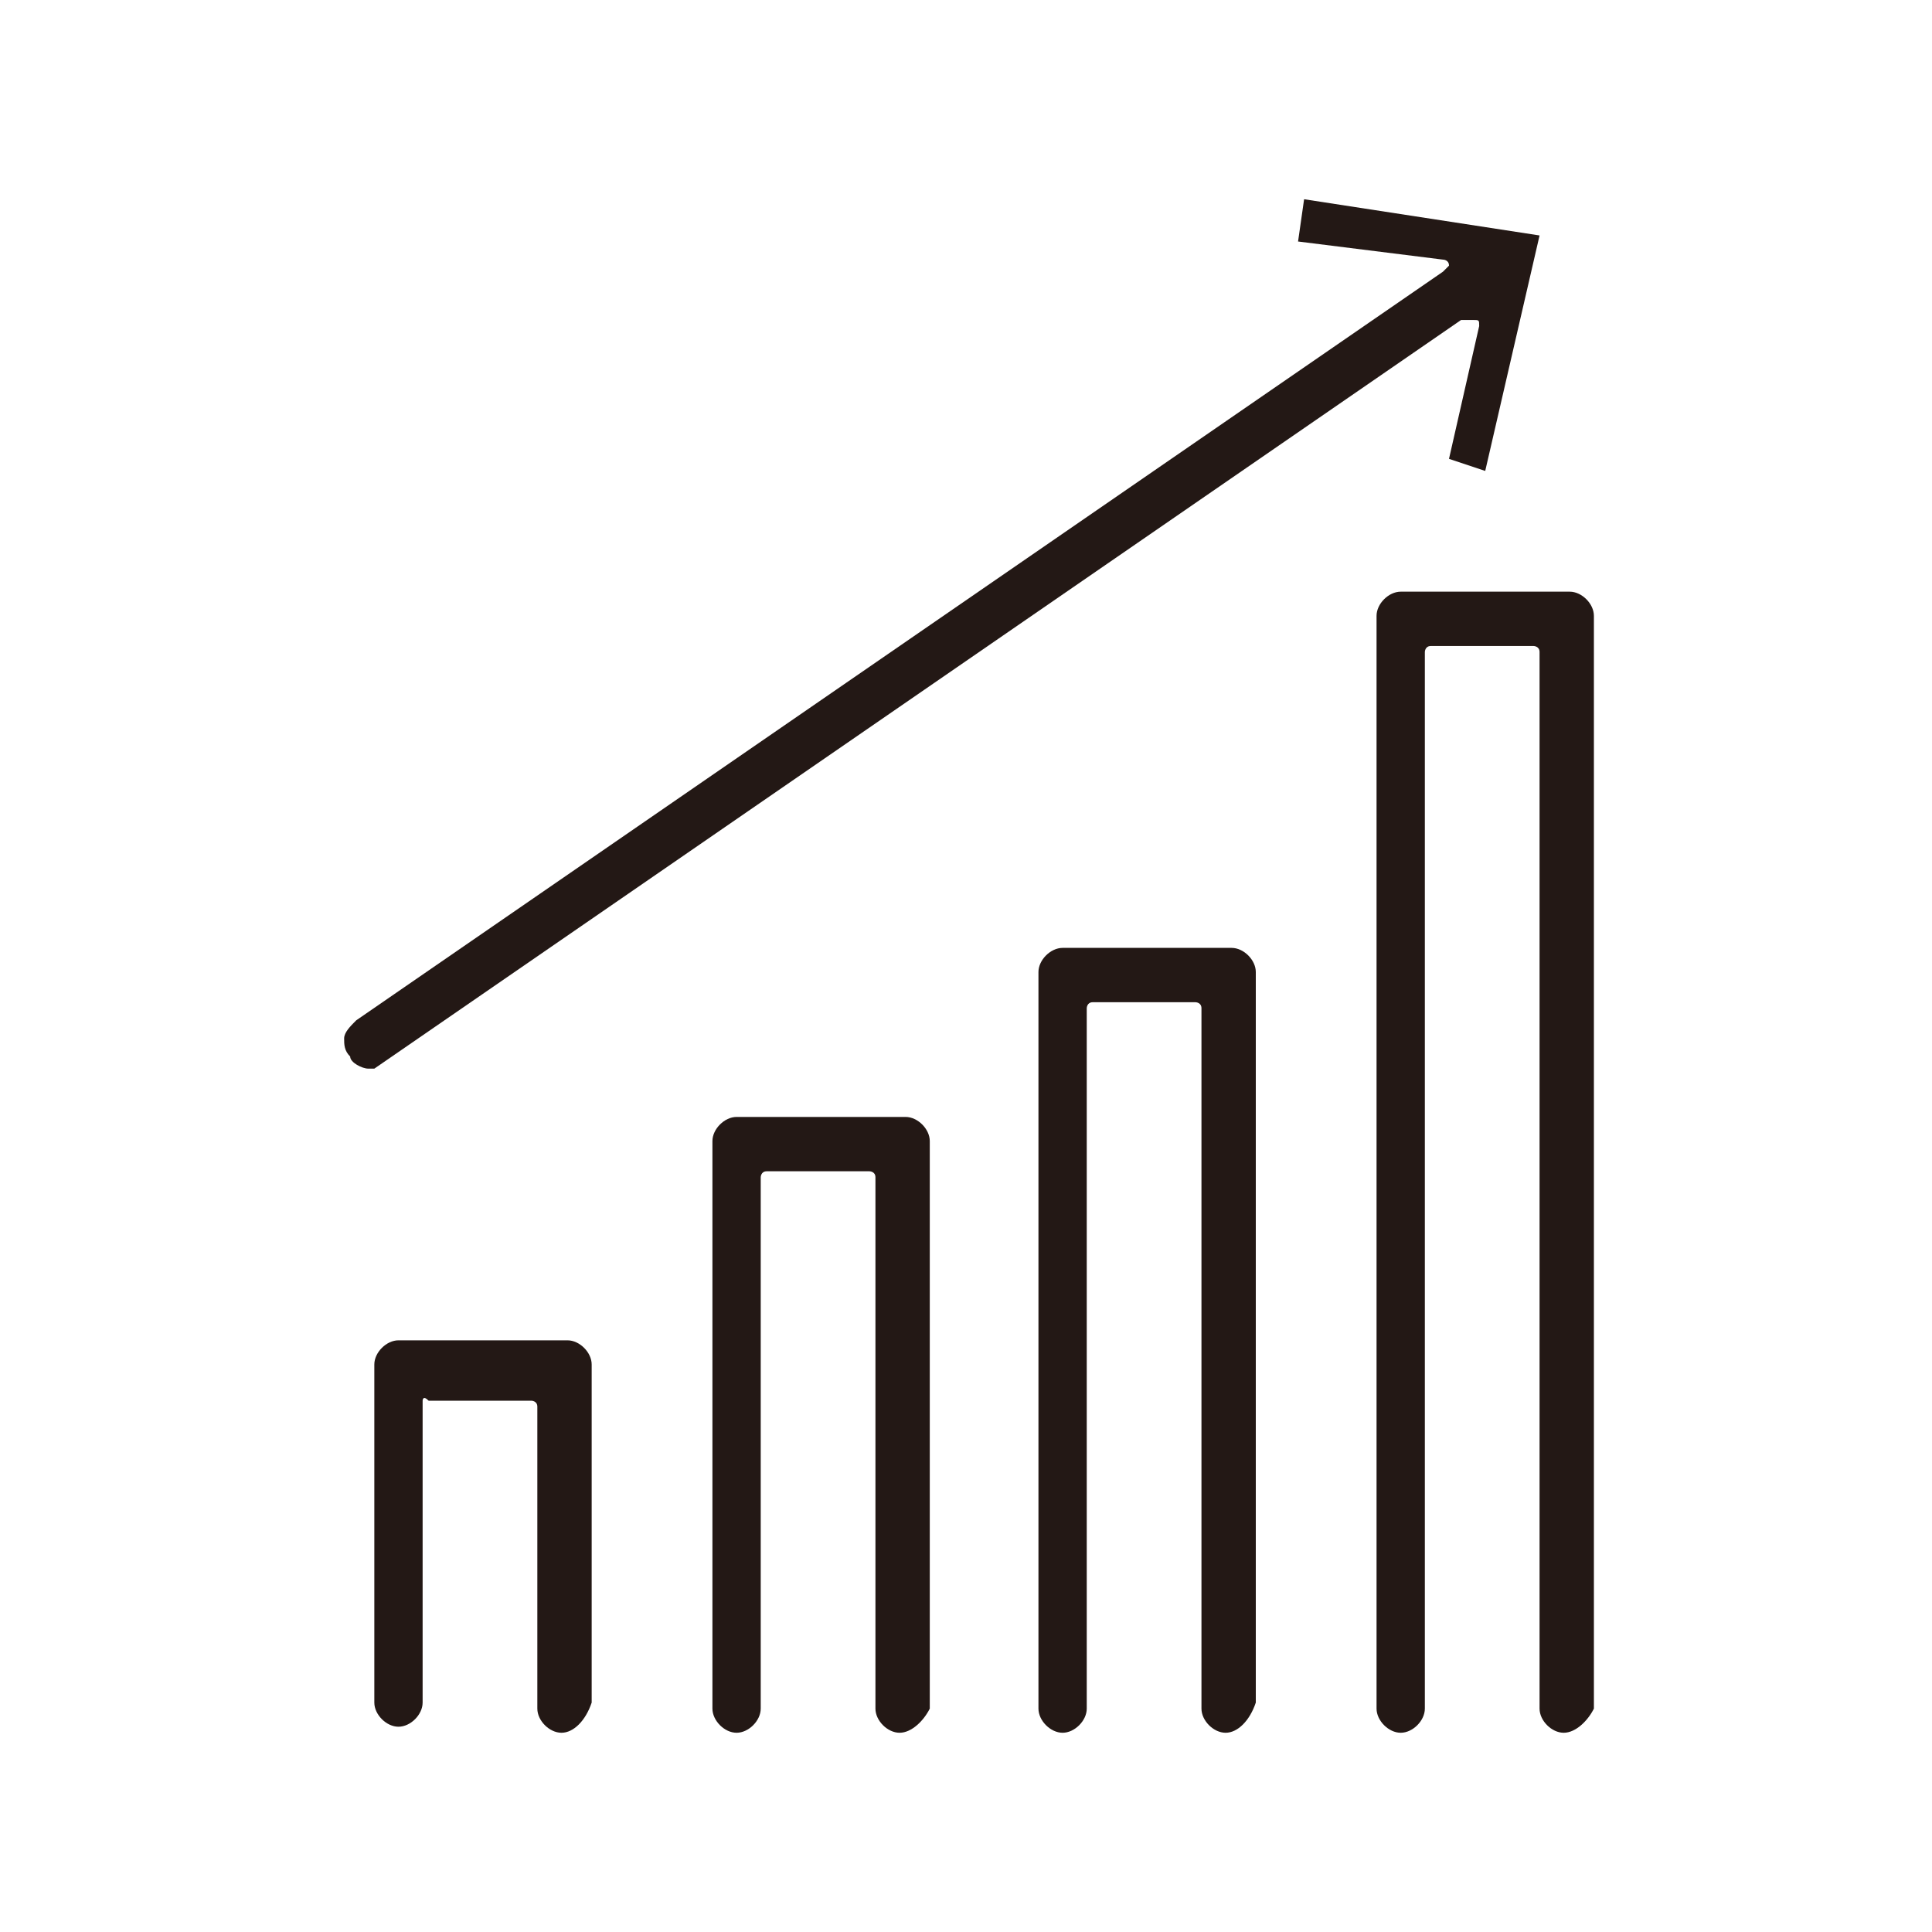
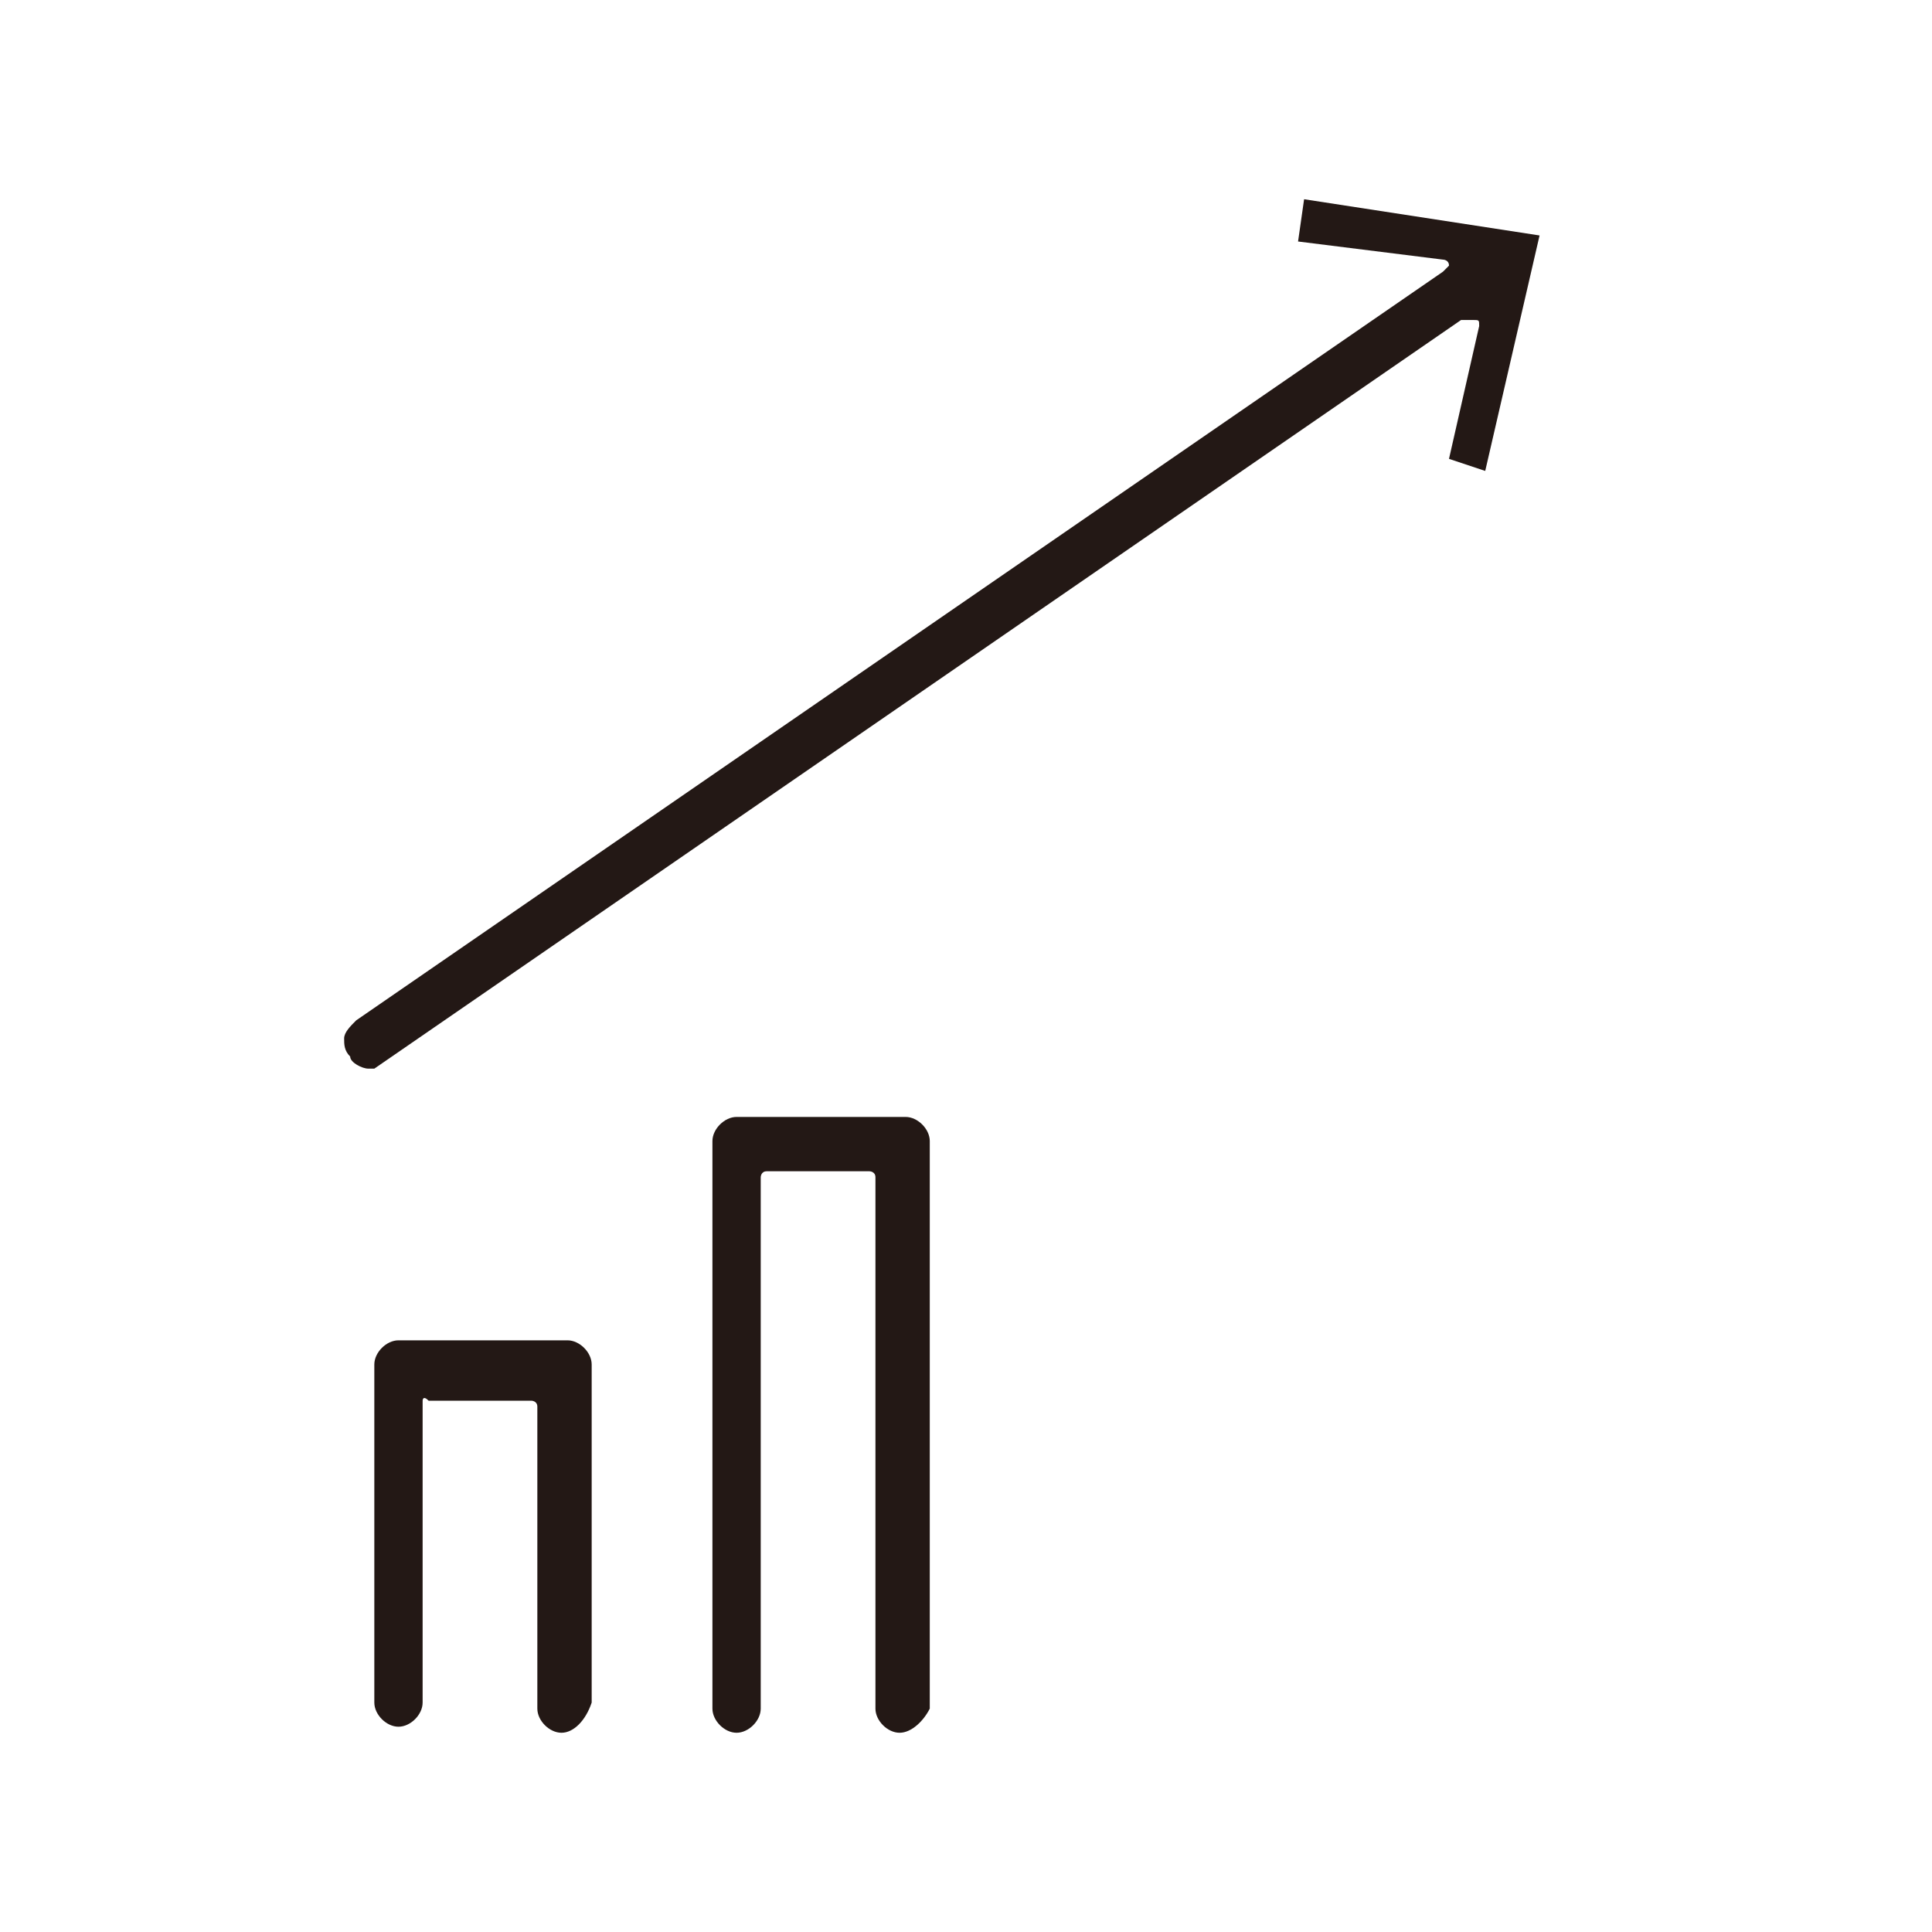
<svg xmlns="http://www.w3.org/2000/svg" version="1.1" id="Capa_1" x="0px" y="0px" viewBox="0 0 32 32" style="enable-background:new 0 0 32 32;" xml:space="preserve">
  <style type="text/css">
	.st0{fill:#231815;}
</style>
  <path class="st0" d="M-25.8,18.3l-6.9-6.9c-0.1-0.1-0.3-0.1-0.4,0c-0.1,0.1-0.1,0.3,0,0.4l6.7,6.7l-1.8,1.9l-7.3-7.3l4.4-4.5  c0.1-0.1,0.1-0.3,0-0.4c-0.1-0.1-0.3-0.1-0.4,0l-4.4,4.5c-0.2,0.2-0.2,0.6,0,0.8l0.7,0.7l-1,1h-3.3h-0.9h-1.9  c-0.6,0-1.1,0.5-1.2,0.5l0,0c0,0,0,0-0.1,0.1h-1.7l-1-1l0.9-0.9c0.2-0.2,0.2-0.6,0-0.8l-4.4-4.5c-0.1-0.1-0.3-0.1-0.4,0  c-0.1,0.1-0.1,0.3,0,0.4l4.4,4.5l-7.3,7.3l-1.9-2.2l6.6-6.3c0.1-0.1,0.1-0.3,0-0.4c-0.1-0.1-0.3-0.1-0.4,0l-6.8,6.5l0,0.4l2.1,2.5  l0,0c0.1,0.1,0.2,0.2,0.4,0.2c0.1,0,0.3-0.1,0.4-0.2l0.5-0.5l4.4,4.4c-0.2,0.2-0.4,0.5-0.4,0.7c0,0.4,0.1,0.7,0.3,1  c0.2,0.3,0.5,0.4,0.9,0.5c0,0,0,0,0.1,0c0,0,0,0,0,0c-0.1,0.1-0.1,0.3-0.1,0.4c-0.1,0.7,0.5,1.4,1.2,1.4c0,0,0.1,0,0.1,0  c0.2,0,0.3,0,0.5-0.1c0,0,0,0,0,0c0,0.4,0.1,0.7,0.3,1c0.2,0.3,0.5,0.4,0.9,0.5c0,0,0.1,0,0.1,0c0.2,0,0.4,0,0.5-0.1  c0,0.7,0.4,1.2,1.1,1.3c0.1,0,0.1,0,0.2,0c0.3,0,0.5-0.1,0.6-0.2c0.2,0.1,0.5,0.2,0.8,0.2c0.7,0,1.3-0.5,1.5-1.2l0.2,0.1  c0.3,0.3,0.7,0.4,1.1,0.4c0.7,0,1.4-0.5,1.5-1.2c0.2,0.2,0.5,0.3,0.8,0.3c0.8,0,1.5-0.7,1.5-1.5c0-0.3-0.1-0.5-0.2-0.7  c0.7-0.1,1.3-0.7,1.3-1.5c0-0.6-0.4-1-0.5-1.1l-0.2-0.2l5-5l0.6,0.6c0.1,0.1,0.2,0.2,0.4,0.2c0.1,0,0.3-0.1,0.4-0.2l2.1-2.2  L-25.8,18.3z M-47.4,27.1C-47.4,27.1-47.4,27.1-47.4,27.1c-0.2,0-0.5-0.1-0.6-0.3c-0.1-0.2-0.2-0.4-0.2-0.6c0-0.3,0.6-0.8,0.9-0.9  c0,0,0.1,0,0.1,0c0.2,0,0.5,0.1,0.7,0.3c0.1,0.1,0.2,0.3,0.2,0.5C-46.3,26.5-47,27.1-47.4,27.1z M-45.6,28.7  c-0.2,0.1-0.4,0.2-0.6,0.2c-0.5,0-0.8-0.4-0.8-0.9c0-0.2,0.4-0.7,0.7-1l0,0c0.3-0.3,0.5-0.5,0.8-0.5c0,0,0.1,0,0.2,0  c0.4,0.1,0.8,0.4,0.8,0.8C-44.6,27.6-45.2,28.3-45.6,28.7z M-43.8,30c-0.2,0.2-0.4,0.2-0.6,0.2c-0.2,0-0.4-0.1-0.6-0.3  c-0.1-0.2-0.2-0.4-0.2-0.6c0-0.1,0.1-0.3,0.5-0.7c0.3-0.3,0.5-0.5,0.8-0.5l0,0c0.1,0,0.4,0.1,0.5,0.2c0.2,0.2,0.3,0.5,0.3,0.7  c0,0.1-0.1,0.3-0.1,0.4C-43.3,29.5-43.6,29.9-43.8,30z M-41.6,30.6c-0.1,0.2-0.1,0.3-0.3,0.4l0,0c-0.2,0.3-0.5,0.4-0.7,0.4  c-0.5-0.1-0.7-0.4-0.7-0.9c0-0.2,0.2-0.4,0.3-0.5c0.2-0.2,0.3-0.3,0.5-0.3c0,0,0.1,0,0.1,0c0.2,0,0.5,0.2,0.7,0.4  C-41.6,30.3-41.6,30.5-41.6,30.6z M-34.1,26.6c0,0.5-0.4,0.9-0.9,0.9c-0.1,0-0.4-0.1-0.6-0.3l-3.9-3.9c-0.1-0.1-0.3-0.1-0.4,0  c-0.1,0.1-0.1,0.3,0,0.4l4.4,4.4c0,0,0.3,0.4,0.3,0.7c0,0.5-0.4,0.9-0.9,0.9c-0.2,0-0.4-0.1-0.6-0.2l-0.8-0.8l0,0l-3-3  c-0.1-0.1-0.3-0.1-0.4,0c-0.1,0.1-0.1,0.1-0.1,0.2c0,0.1,0,0.2,0.1,0.2l3.2,3.2c0.1,0.1,0.2,0.3,0.2,0.5c0,0.5-0.4,0.9-0.9,0.9  c-0.2,0-0.4-0.1-0.5-0.2c0,0,0,0,0-0.1l-1.1-1.1l-0.1-0.1l0,0l-2.6-2.6c-0.1-0.1-0.3-0.1-0.4,0c-0.1,0.1-0.1,0.3,0,0.4l2.7,2.7  c0,0,0.3,0.3,0.3,0.7c0,0.5-0.4,0.9-0.9,0.9c-0.1,0-0.2,0-0.3-0.1c0.1-0.1,0.2-0.3,0.2-0.4c0.1-0.3,0-0.6-0.2-0.9  c-0.3-0.4-0.7-0.6-1.1-0.6c-0.1,0-0.1,0-0.2,0c0,0,0,0,0,0c0-0.1,0-0.2,0-0.2c0-0.4-0.1-0.8-0.4-1.1c-0.2-0.2-0.6-0.4-0.9-0.3  c-0.1,0-0.2,0-0.3,0c0.1-0.1,0.1-0.3,0.1-0.4c0-0.6-0.6-1.1-1.1-1.3c-0.1,0-0.2,0-0.2,0c-0.1,0-0.3,0-0.4,0.1c0-0.3-0.1-0.6-0.3-0.8  c-0.3-0.3-0.6-0.4-1-0.4c0,0-0.1,0-0.1,0c-0.1,0-0.3,0.1-0.4,0.1l-4.5-4.5l5.2-5.2l1.2,1.2h1.4c-0.5,0.5-1.2,1.2-1.4,1.4  c-0.4,0.4-0.3,0.8-0.3,1c0.2,0.5,0.9,0.8,1.5,0.8c1.1,0,1.9-0.8,2.5-1.6h0.8l-0.5,0.5l0.1,0.1l0,0c0,0,0.1,0.1,0.1,0.1l7.2,7.2  C-34.4,26-34.1,26.3-34.1,26.6z M-34.6,24.9l-6.2-6.2l0.2-0.2c1,1.2,2.5,1.9,4,1.9c0.3,0,0.5,0,0.8-0.1c0.2,0,0.3-0.2,0.3-0.4  c0-0.2-0.2-0.3-0.4-0.3c-0.2,0-0.5,0.1-0.7,0.1c-1.3,0-2.6-0.6-3.5-1.6h1.5c0.2,0,0.3-0.1,0.3-0.3c0-0.2-0.1-0.3-0.3-0.3h-3.6  c0,0,0,0-0.1,0h-0.1l-0.1,0.1c0,0,0,0-0.1,0.1c-0.6,0.7-1.3,1.4-2.1,1.4c-0.4,0-0.9-0.2-0.9-0.4c0,0-0.1-0.1,0.1-0.3  c0.4-0.4,2-2,2.1-2.1c0.1-0.1,0.5-0.4,0.8-0.4h1.9h0.9h3.6l1.2-1.2l5.2,5.2L-34.6,24.9z" />
  <g>
    <path class="st0" d="M6.1,17.7c-0.1,0-0.3-0.1-0.3-0.2c-0.1-0.1-0.1-0.2-0.1-0.3c0-0.1,0.1-0.2,0.2-0.3l18-12.4   c0,0,0.1-0.1,0.1-0.1c0-0.1-0.1-0.1-0.1-0.1L21.5,4l0.1-0.7l3.9,0.6l-0.9,3.9L24,7.6l0.5-2.2c0-0.1,0-0.1-0.1-0.1c0,0,0,0-0.1,0   c0,0-0.1,0-0.1,0l-18,12.4C6.2,17.7,6.2,17.7,6.1,17.7z" />
    <path class="st0" d="M9.3,28.7c-0.2,0-0.4-0.2-0.4-0.4v-5c0-0.1-0.1-0.1-0.1-0.1H7.1C7,23.1,7,23.2,7,23.2v5c0,0.2-0.2,0.4-0.4,0.4   c-0.2,0-0.4-0.2-0.4-0.4v-5.6c0-0.2,0.2-0.4,0.4-0.4h2.8c0.2,0,0.4,0.2,0.4,0.4v5.6C9.7,28.5,9.5,28.7,9.3,28.7z" />
-     <path class="st0" d="M20.3,28.7c-0.2,0-0.4-0.2-0.4-0.4V16.7c0-0.1-0.1-0.1-0.1-0.1h-1.7c-0.1,0-0.1,0.1-0.1,0.1v11.6   c0,0.2-0.2,0.4-0.4,0.4s-0.4-0.2-0.4-0.4V16.1c0-0.2,0.2-0.4,0.4-0.4h2.8c0.2,0,0.4,0.2,0.4,0.4v12.1   C20.7,28.5,20.5,28.7,20.3,28.7z" />
    <path class="st0" d="M14.9,28.7c-0.2,0-0.4-0.2-0.4-0.4v-8.8c0-0.1-0.1-0.1-0.1-0.1h-1.7c-0.1,0-0.1,0.1-0.1,0.1v8.8   c0,0.2-0.2,0.4-0.4,0.4c-0.2,0-0.4-0.2-0.4-0.4v-9.4c0-0.2,0.2-0.4,0.4-0.4h2.8c0.2,0,0.4,0.2,0.4,0.4v9.4   C15.3,28.5,15.1,28.7,14.9,28.7z" />
-     <path class="st0" d="M25.9,28.7c-0.2,0-0.4-0.2-0.4-0.4V10.8c0-0.1-0.1-0.1-0.1-0.1h-1.7c-0.1,0-0.1,0.1-0.1,0.1v17.5   c0,0.2-0.2,0.4-0.4,0.4c-0.2,0-0.4-0.2-0.4-0.4V10.2c0-0.2,0.2-0.4,0.4-0.4h2.8c0.2,0,0.4,0.2,0.4,0.4v18.1   C26.3,28.5,26.1,28.7,25.9,28.7z" />
  </g>
</svg>